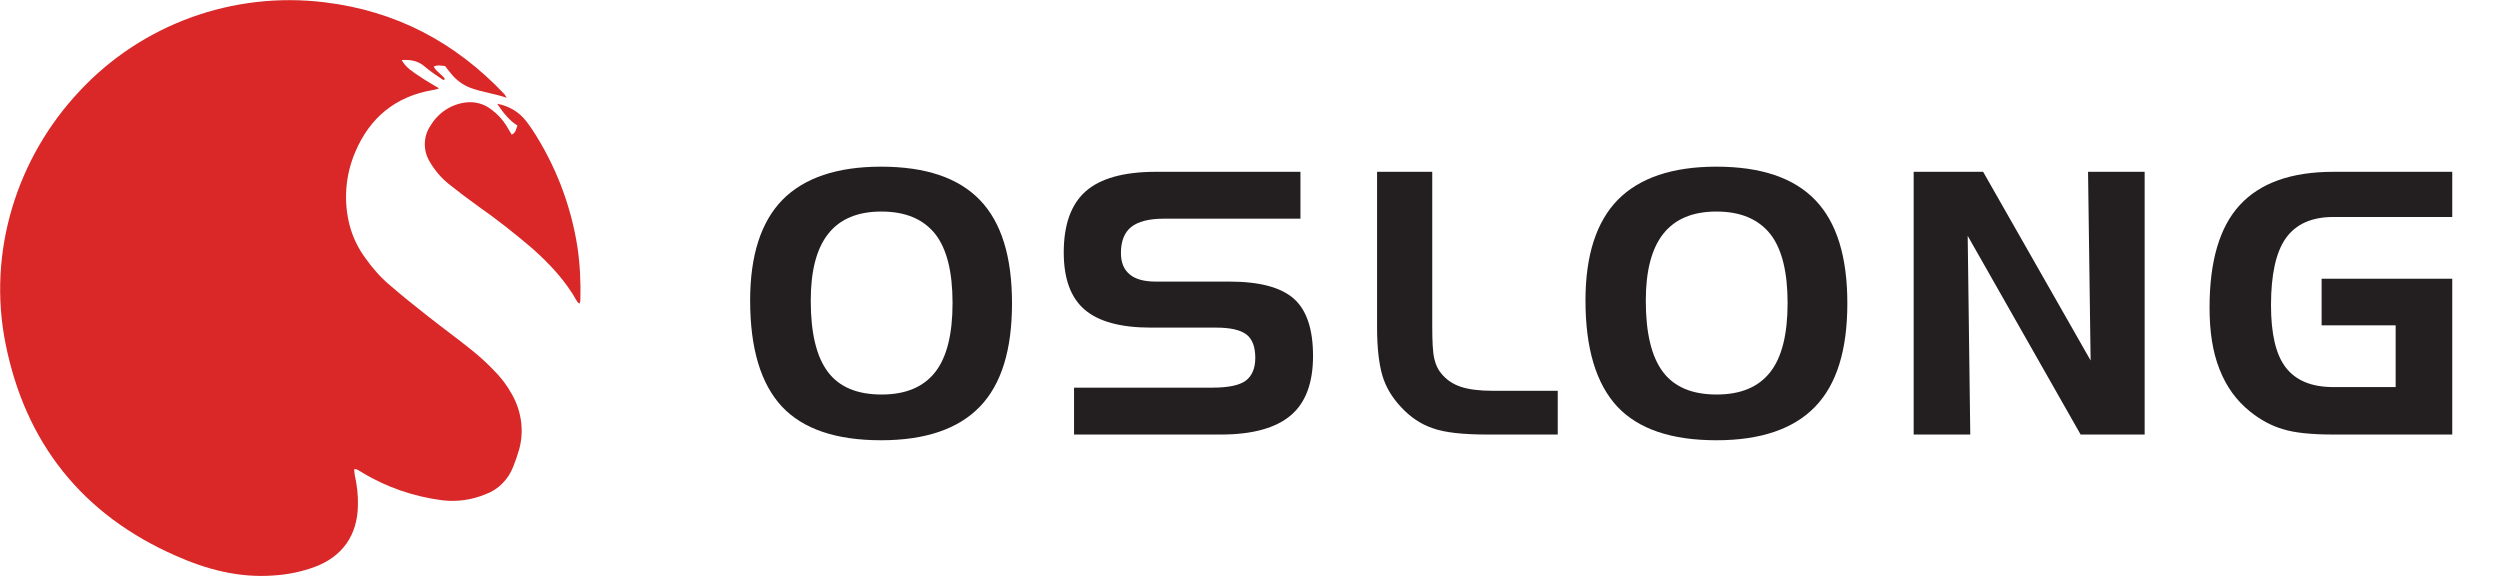
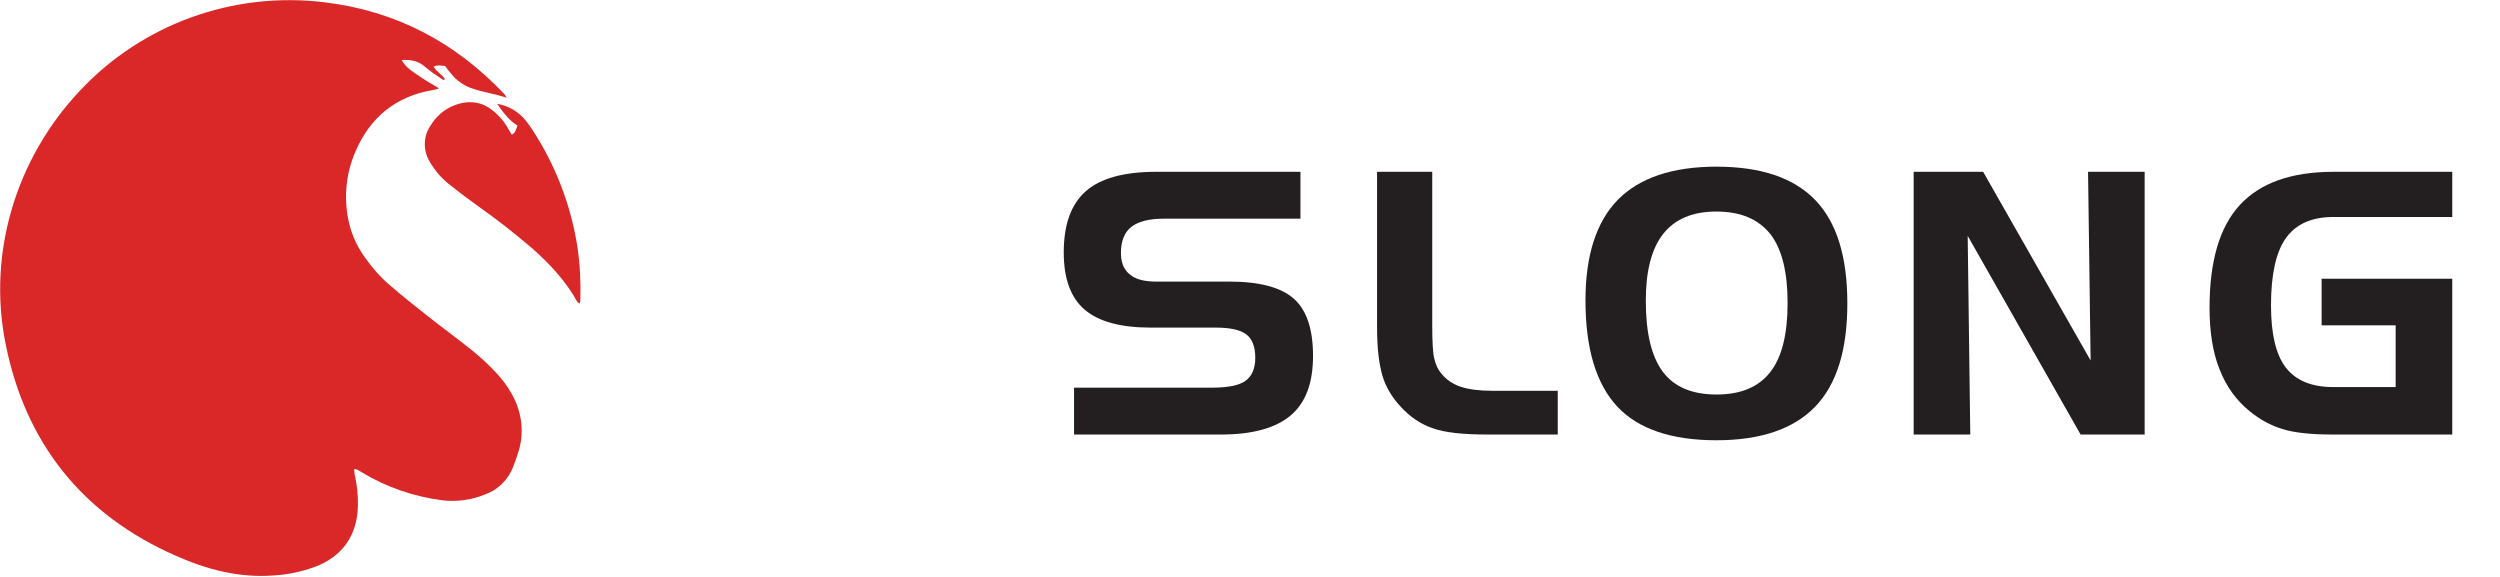
<svg xmlns="http://www.w3.org/2000/svg" version="1.1" id="Layer_1" x="0px" y="0px" viewBox="0 0 874.5 201.8" style="enable-background:new 0 0 874.5 201.8;" xml:space="preserve">
  <style type="text/css">
	.st0{fill:#DA2727;}
	.st1{enable-background:new    ;}
	.st2{fill:#231F20;}
</style>
  <path class="st0" d="M177.3,34.2c-4.5-1.5-8.8-2-12.8-3.5c-2.6-1-4.9-2.7-6.6-4.8c-0.8-0.9-1.5-1.9-2.2-2.8c-1.3-0.1-2.6-0.5-4,0.2  c1,1.9,2.9,2.7,3.9,4.3c-0.3,0.7-0.8,0.2-1.1,0c-2-1.3-4-2.7-5.8-4.2c-2.3-2.1-5-2.6-8.2-2.4c1.5,2.7,3.9,4.1,6.1,5.6s4.4,2.8,7,4.3  c-0.7,0.3-1.5,0.5-2.2,0.6c-13,2.2-22,9.6-27.1,21.6c-3.5,8.1-4.2,17.2-2,25.7c1.1,4.2,3,8.1,5.6,11.6c2.4,3.4,5.2,6.6,8.4,9.3  c4.3,3.7,8.6,7.2,13.1,10.7c5.3,4.2,10.7,8.1,15.9,12.3c2.6,2.1,5.1,4.4,7.4,6.8c2.5,2.5,4.6,5.2,6.3,8.3c3.4,5.9,4.4,12.9,2.6,19.4  c-0.6,2.1-1.3,4.1-2.1,6.1c-1.7,4.4-5.2,8-9.7,9.6c-4.8,2-10,2.7-15.1,2.1c-10-1.3-19.7-4.6-28.3-9.9c-0.5-0.3-1-0.6-1.6-0.9  c-0.3-0.1-0.6-0.1-0.9-0.1c0,0.7,0.1,1.4,0.2,2.1c0.8,3.5,1.2,7.1,1.1,10.7c-0.2,10.3-5.4,17.8-15.1,21.4c-4.6,1.7-9.5,2.7-14.4,3  c-12.1,0.9-23.4-2.1-34.2-6.9C28.9,180.1,8.8,155,1.9,120c-6.3-31.7,3.8-64.6,25.9-88.1c21.9-23.5,53.8-35,85.7-31.1  c25,3,45.8,14,63,32.2C176.7,33.4,177,33.8,177.3,34.2z" />
  <path class="st0" d="M202.7,106.2c-0.4-0.3-0.7-0.5-0.8-0.7c-4-7.2-9.6-13.2-15.7-18.6c-6.1-5.2-12.4-10.2-19-14.8  c-3.5-2.5-6.9-5.1-10.3-7.8c-2.6-2.1-4.8-4.7-6.5-7.6c-2.5-4-2.4-9.1,0.3-12.9c2.7-4.5,7.4-7.5,12.6-8c3.1-0.3,6.2,0.6,8.7,2.6  c2,1.5,3.8,3.4,5.1,5.5c0.6,1,1.2,2,1.9,3.2c1.5-0.7,1.5-2,2-3.2c-2.4-1.4-4.6-3.9-7.1-7.6c4,0.7,7.6,2.8,10.1,6  c0.7,0.9,1.4,1.9,2.1,2.9c8.2,12.5,13.6,26.5,15.9,41.3c0.9,6.2,1.2,12.4,1,18.7C202.9,105.5,202.9,105.9,202.7,106.2z" />
  <g>
    <g class="st1">
-       <path class="st2" d="M262.4,105.1c0-15.8,3.8-27.5,11.3-35.2c7.6-7.7,19.1-11.6,34.5-11.6c15.6,0,27.1,3.9,34.6,11.7    c7.5,7.8,11.2,19.8,11.2,36.1s-3.7,28.3-11.2,36.1c-7.5,7.8-19,11.8-34.6,11.8c-15.7,0-27.3-3.9-34.7-11.8    C266.1,134.2,262.4,121.9,262.4,105.1z M308.3,74c-8.3,0-14.5,2.6-18.6,7.8c-4.1,5.2-6.1,13-6.1,23.4c0,11.3,2,19.6,6,24.9    c4,5.3,10.2,7.9,18.8,7.9c8.4,0,14.6-2.6,18.7-7.8c4.1-5.2,6.1-13.3,6.1-24.2c0-10.9-2-19-6.1-24.2C322.9,76.6,316.7,74,308.3,74z    " />
      <path class="st2" d="M454.8,76.5h-47.8c-5.1,0-8.9,1-11.3,2.9c-2.4,1.9-3.6,5-3.6,9.1c0,3.3,1,5.8,3.1,7.5c2,1.7,5.1,2.5,9.1,2.5    H430c10.6,0,18.1,2,22.6,6c4.5,4,6.7,10.7,6.7,20c0,9.5-2.6,16.4-7.8,20.8c-5.2,4.4-13.3,6.7-24.4,6.7h-51.4v-16.4h48.4    c5.5,0,9.4-0.8,11.6-2.4c2.2-1.6,3.4-4.3,3.4-8c0-3.8-1-6.6-3.1-8.2s-5.6-2.4-10.6-2.4h-22.8c-10.6,0-18.3-2.1-23.2-6.3    c-4.9-4.2-7.3-10.9-7.3-20c0-9.8,2.6-16.9,7.7-21.4c5.1-4.5,13.3-6.8,24.5-6.8h50.6V76.5z" />
    </g>
    <g class="st1">
      <path class="st2" d="M520.3,152c-8.6,0-15-0.7-19.1-2.2c-4.2-1.4-7.9-3.9-11.2-7.5c-3-3.2-5.2-6.8-6.4-10.8s-1.9-9.6-1.9-16.9    V60.1H501v54c0,5.4,0.2,9.2,0.7,11.3c0.5,2.2,1.3,3.9,2.5,5.3c1.8,2.2,4.1,3.7,6.8,4.6c2.7,0.9,6.4,1.4,11.1,1.4h22.8V152H520.3z" />
    </g>
    <g class="st1">
      <path class="st2" d="M554.6,105.1c0-15.8,3.8-27.5,11.3-35.2c7.6-7.7,19.1-11.6,34.5-11.6c15.6,0,27.1,3.9,34.6,11.7    c7.5,7.8,11.2,19.8,11.2,36.1s-3.7,28.3-11.2,36.1c-7.5,7.8-19,11.8-34.6,11.8c-15.7,0-27.3-3.9-34.7-11.8    C558.3,134.2,554.6,121.9,554.6,105.1z M600.4,74c-8.3,0-14.5,2.6-18.6,7.8c-4.1,5.2-6.1,13-6.1,23.4c0,11.3,2,19.6,6,24.9    c4,5.3,10.2,7.9,18.8,7.9c8.4,0,14.6-2.6,18.7-7.8c4.1-5.2,6.1-13.3,6.1-24.2c0-10.9-2-19-6.1-24.2C615,76.6,608.8,74,600.4,74z" />
      <path class="st2" d="M669.3,60.1h24.4l37.6,66l-0.9-66h19.8V152h-22.4l-39.5-69.5l0.9,69.5h-19.8V60.1z" />
      <path class="st2" d="M812.1,113.7V97.5h45.7V152h-41.6c-7.7,0-13.6-0.6-17.7-1.9c-4.1-1.2-7.9-3.3-11.5-6.2    c-4.7-3.8-8.2-8.6-10.6-14.7c-2.4-6-3.5-13.2-3.5-21.6c0-16.2,3.5-28.2,10.6-35.9s18-11.6,32.7-11.6h41.6v15.8h-41.6    c-7.6,0-13.1,2.5-16.6,7.4c-3.5,4.9-5.2,12.8-5.2,23.5c0,10,1.7,17.3,5.2,21.8c3.5,4.5,9,6.8,16.6,6.8H838v-21.6H812.1z" />
    </g>
  </g>
</svg>